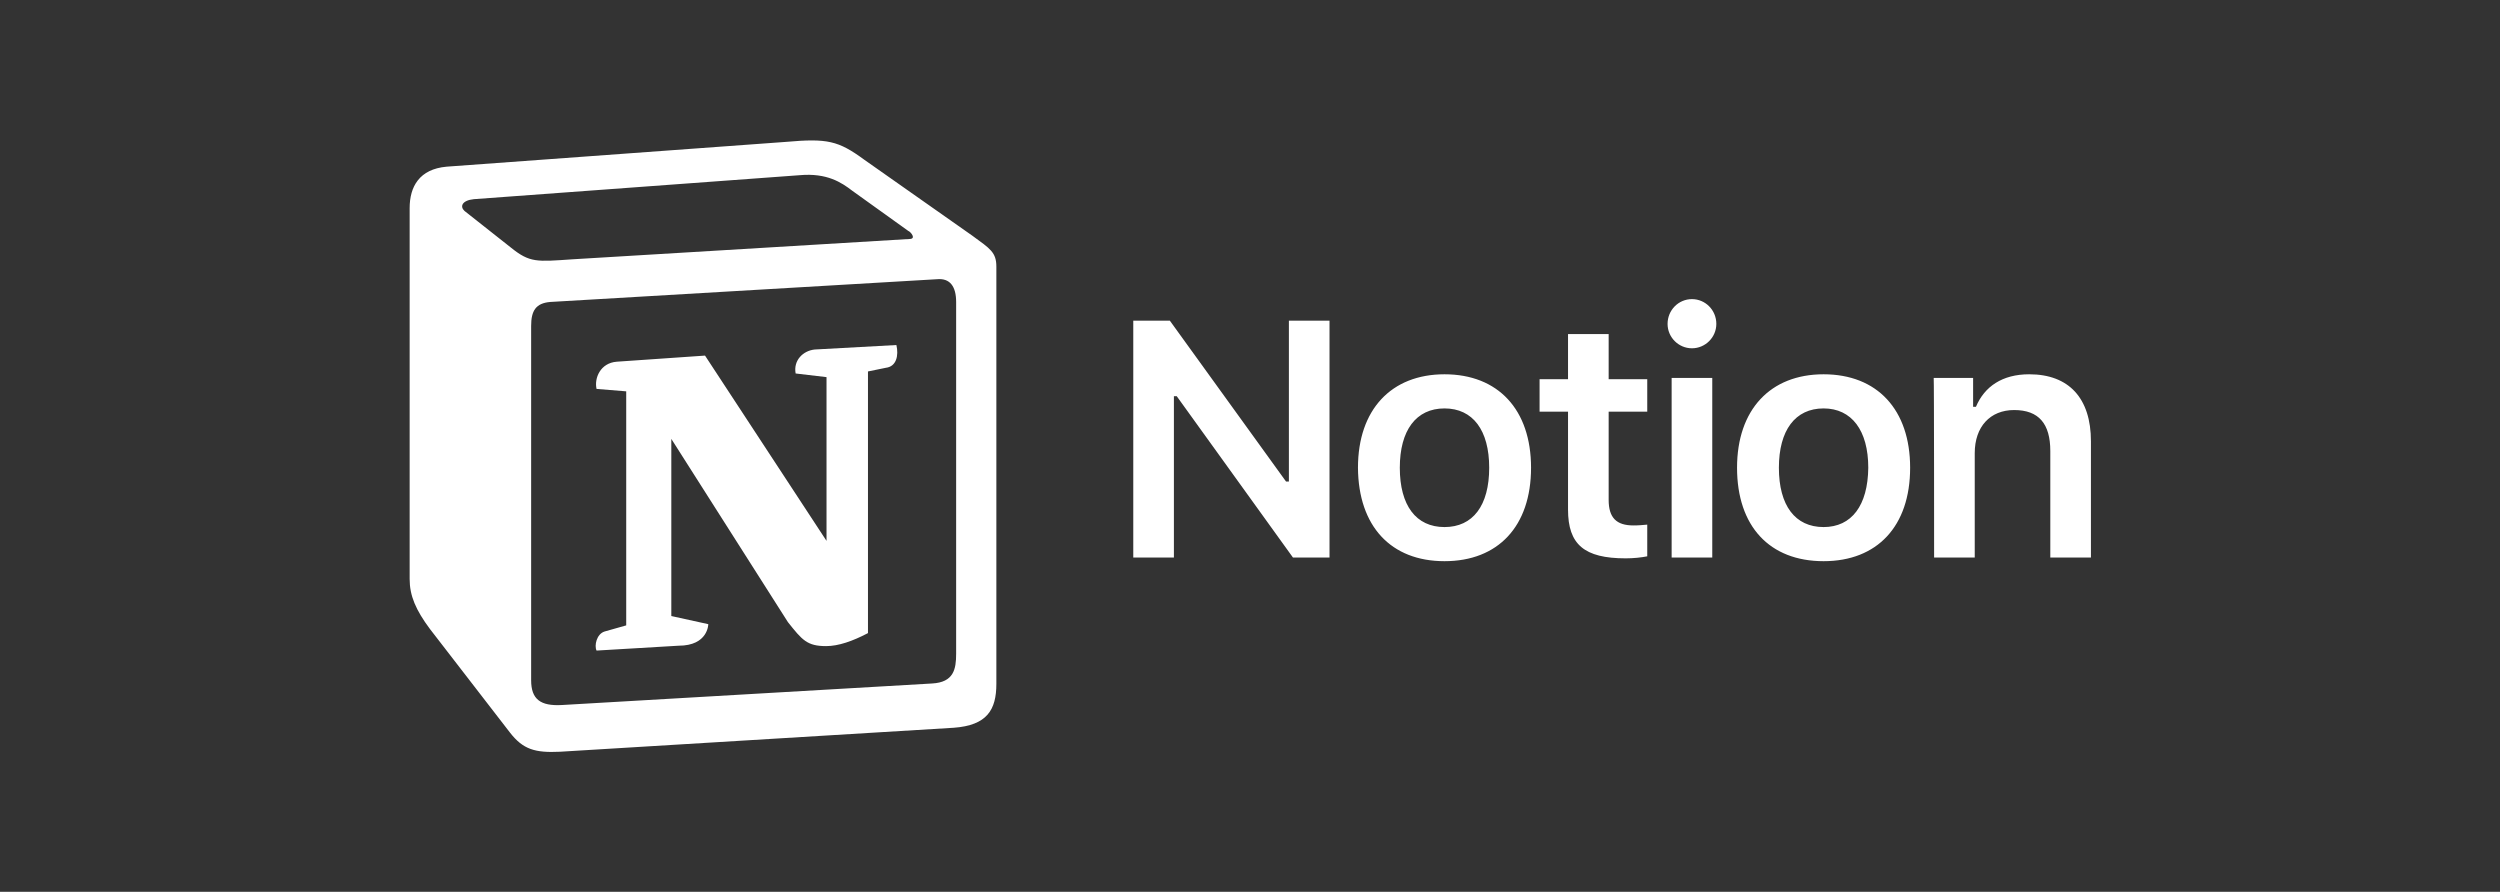
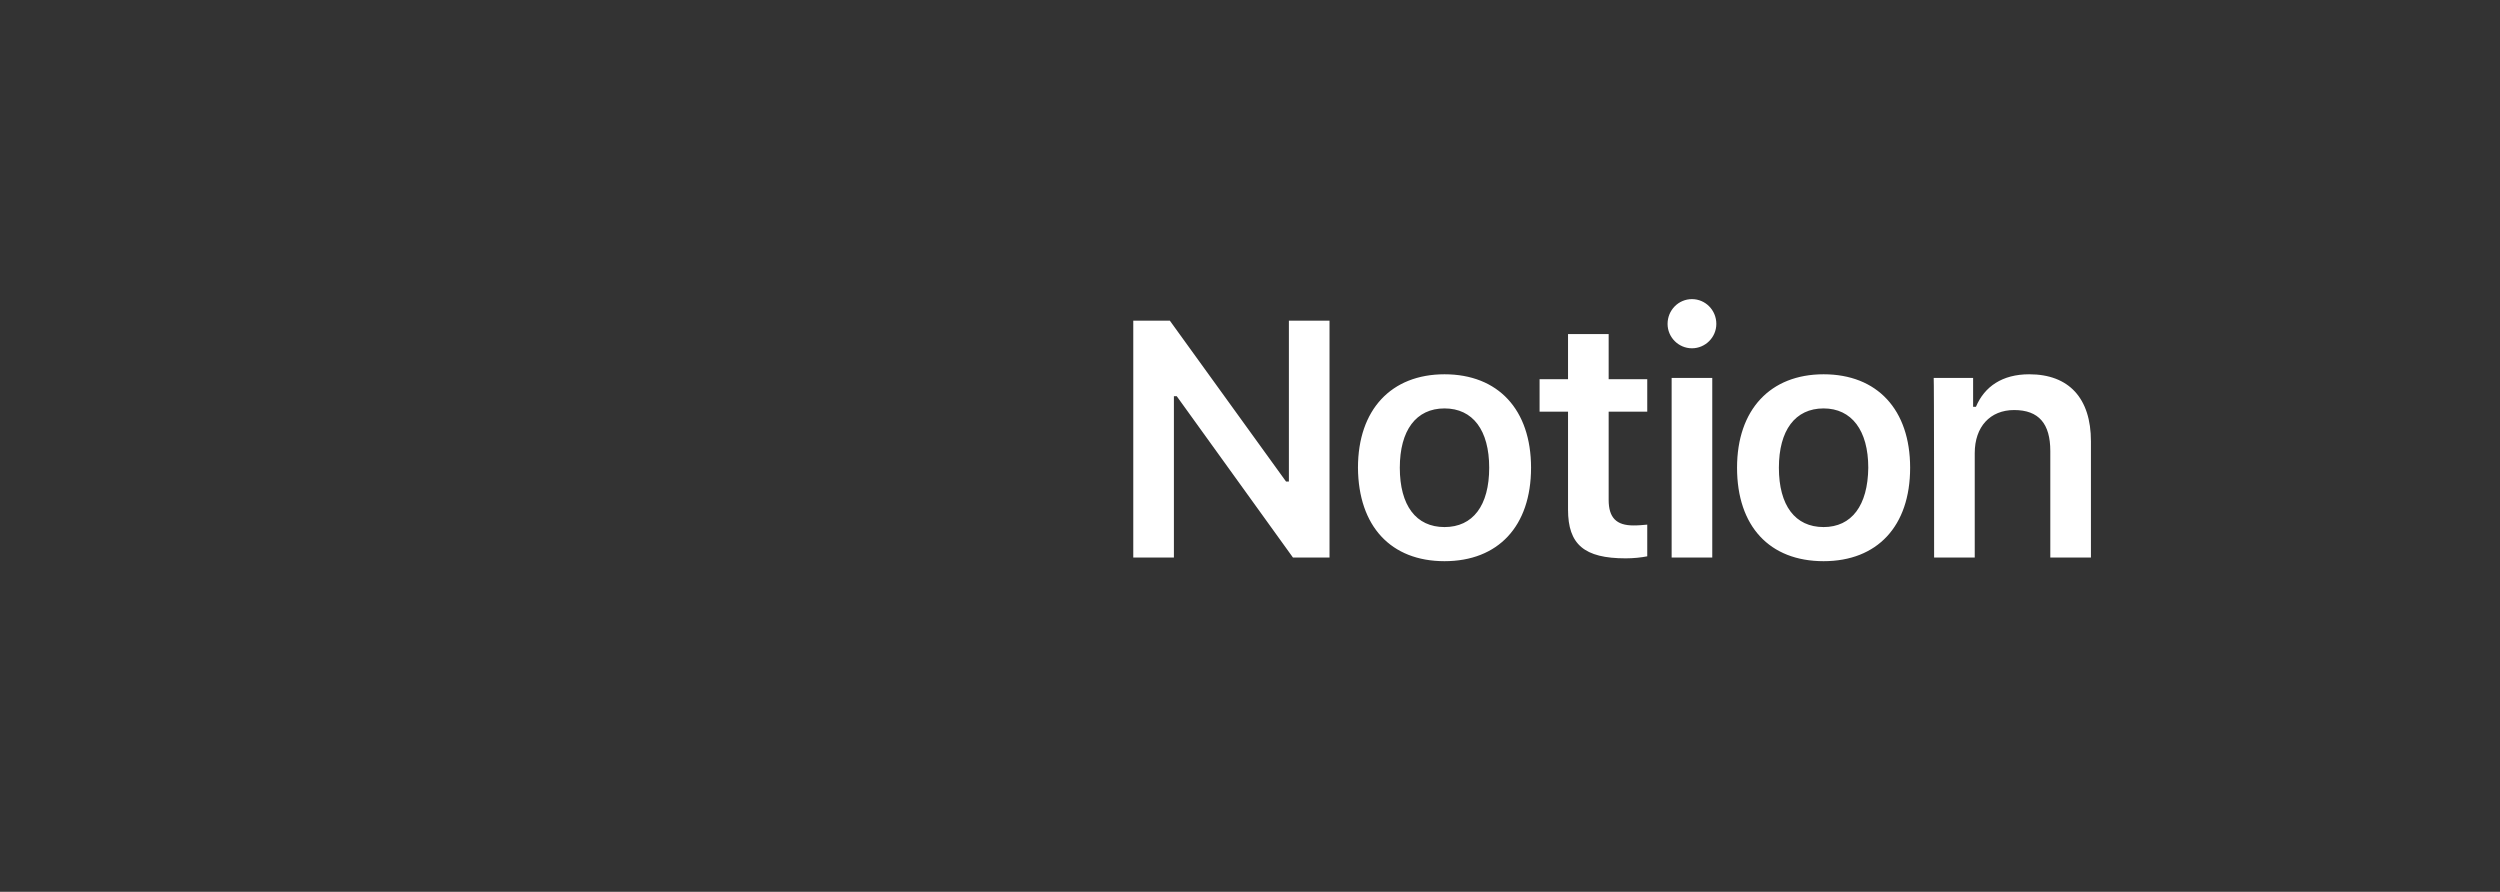
<svg xmlns="http://www.w3.org/2000/svg" width="171" height="61" viewBox="0 0 171 61" fill="none">
  <rect x="0" y="0" width="171" height="61" fill="#333333" stroke="none" />
  <path d="M80.295 38.135V27.102H80.49L88.438 38.135H90.939V21.933H88.16V32.938H87.966L80.017 21.933H77.516V38.135H80.295ZM98.804 38.385C102.473 38.385 104.724 35.995 104.724 31.993C104.724 28.019 102.473 25.601 98.804 25.601C95.163 25.601 92.885 28.019 92.885 31.993C92.912 35.995 95.136 38.385 98.804 38.385ZM98.804 36.051C96.859 36.051 95.747 34.578 95.747 31.993C95.747 29.437 96.859 27.936 98.804 27.936C100.75 27.936 101.861 29.437 101.861 31.993C101.861 34.578 100.75 36.051 98.804 36.051ZM107.253 22.85V25.935H105.307V28.158H107.253V34.856C107.253 37.246 108.364 38.191 111.199 38.191C111.727 38.191 112.255 38.135 112.672 38.052V35.884C112.339 35.912 112.116 35.94 111.727 35.94C110.56 35.94 110.032 35.412 110.032 34.189V28.158H112.672V25.935H110.032V22.85H107.253ZM114.34 38.135H117.119V25.852H114.34V38.135ZM115.729 23.823C116.646 23.823 117.397 23.072 117.397 22.155C117.397 21.21 116.646 20.46 115.729 20.46C114.812 20.46 114.062 21.21 114.062 22.155C114.062 23.072 114.812 23.823 115.729 23.823ZM124.733 38.385C128.402 38.385 130.653 35.995 130.653 31.993C130.653 28.019 128.402 25.601 124.733 25.601C121.093 25.601 118.814 28.019 118.814 31.993C118.814 35.995 121.037 38.385 124.733 38.385ZM124.733 36.051C122.788 36.051 121.676 34.578 121.676 31.993C121.676 29.437 122.788 27.936 124.733 27.936C126.651 27.936 127.79 29.437 127.79 31.993C127.763 34.578 126.651 36.051 124.733 36.051ZM132.293 38.135H135.072V30.993C135.072 29.186 136.128 28.047 137.768 28.047C139.463 28.047 140.241 28.992 140.241 30.854V38.135H143.02V30.187C143.02 27.241 141.519 25.601 138.796 25.601C136.962 25.601 135.739 26.435 135.155 27.825H134.961V25.852H132.265C132.293 25.852 132.293 38.135 132.293 38.135Z" fill="white" />
-   <path fill-rule="evenodd" clip-rule="evenodd" d="M34.94 16.93C36.246 17.986 36.719 17.903 39.164 17.736L62.203 16.347C62.704 16.347 62.287 15.846 62.12 15.791L58.285 13.04C57.562 12.484 56.562 11.817 54.7 11.983L32.411 13.623C31.605 13.707 31.439 14.123 31.772 14.429L34.94 16.93ZM36.33 22.294V46.528C36.33 47.834 36.969 48.307 38.442 48.223L63.76 46.75C65.233 46.667 65.4 45.778 65.4 44.721V20.654C65.4 19.598 64.983 19.015 64.093 19.098L37.636 20.654C36.663 20.738 36.33 21.238 36.33 22.294ZM61.314 23.6C61.481 24.323 61.314 25.073 60.592 25.157L59.369 25.407V43.304C58.313 43.86 57.34 44.194 56.506 44.194C55.2 44.194 54.867 43.777 53.894 42.554L45.918 30.02V42.137L48.447 42.693C48.447 42.693 48.447 44.166 46.418 44.166L40.804 44.499C40.638 44.166 40.804 43.36 41.36 43.193L42.833 42.776V26.768L40.804 26.602C40.638 25.879 41.054 24.823 42.194 24.74L48.224 24.323L56.534 36.996V25.796L54.422 25.546C54.255 24.656 54.922 23.989 55.728 23.906L61.314 23.6ZM30.549 11.4L53.755 9.705C56.59 9.454 57.34 9.621 59.119 10.927L66.511 16.124C67.734 17.014 68.151 17.264 68.151 18.236V46.778C68.151 48.557 67.512 49.613 65.233 49.779L38.303 51.419C36.58 51.503 35.774 51.252 34.885 50.113L29.41 43.026C28.437 41.72 28.02 40.747 28.02 39.608V14.235C28.02 12.762 28.687 11.567 30.549 11.4Z" fill="white" />
</svg>